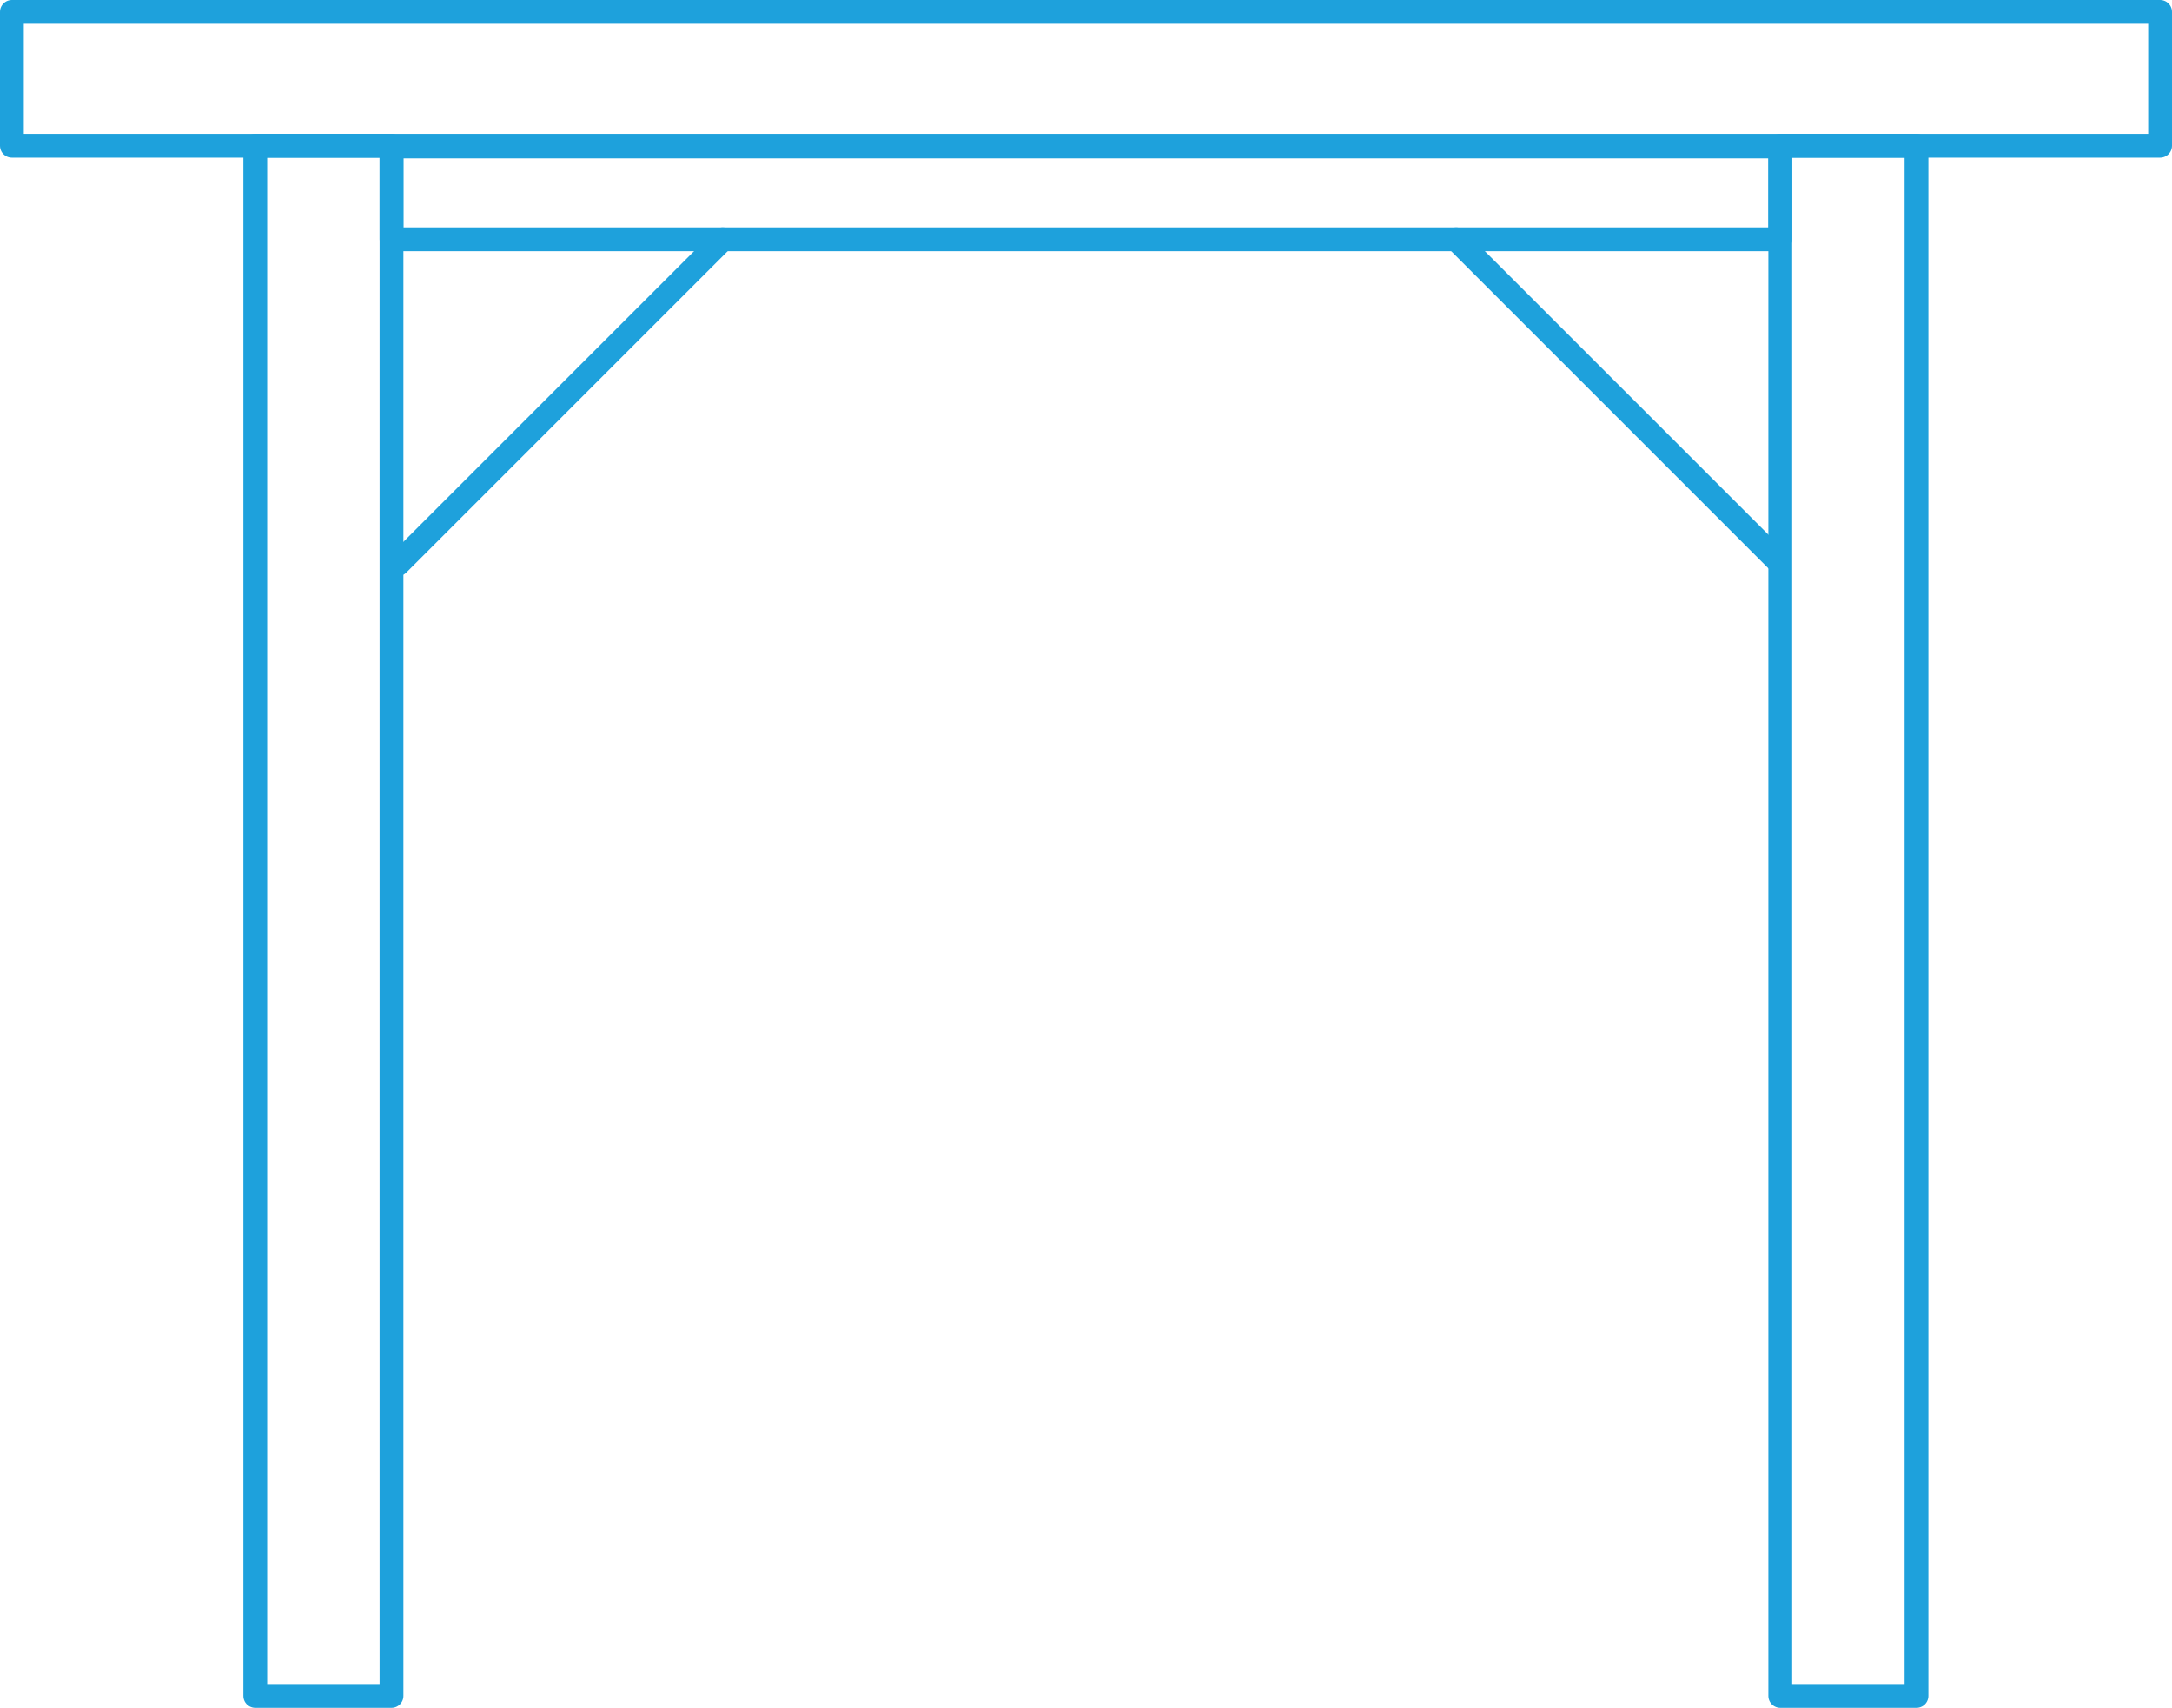
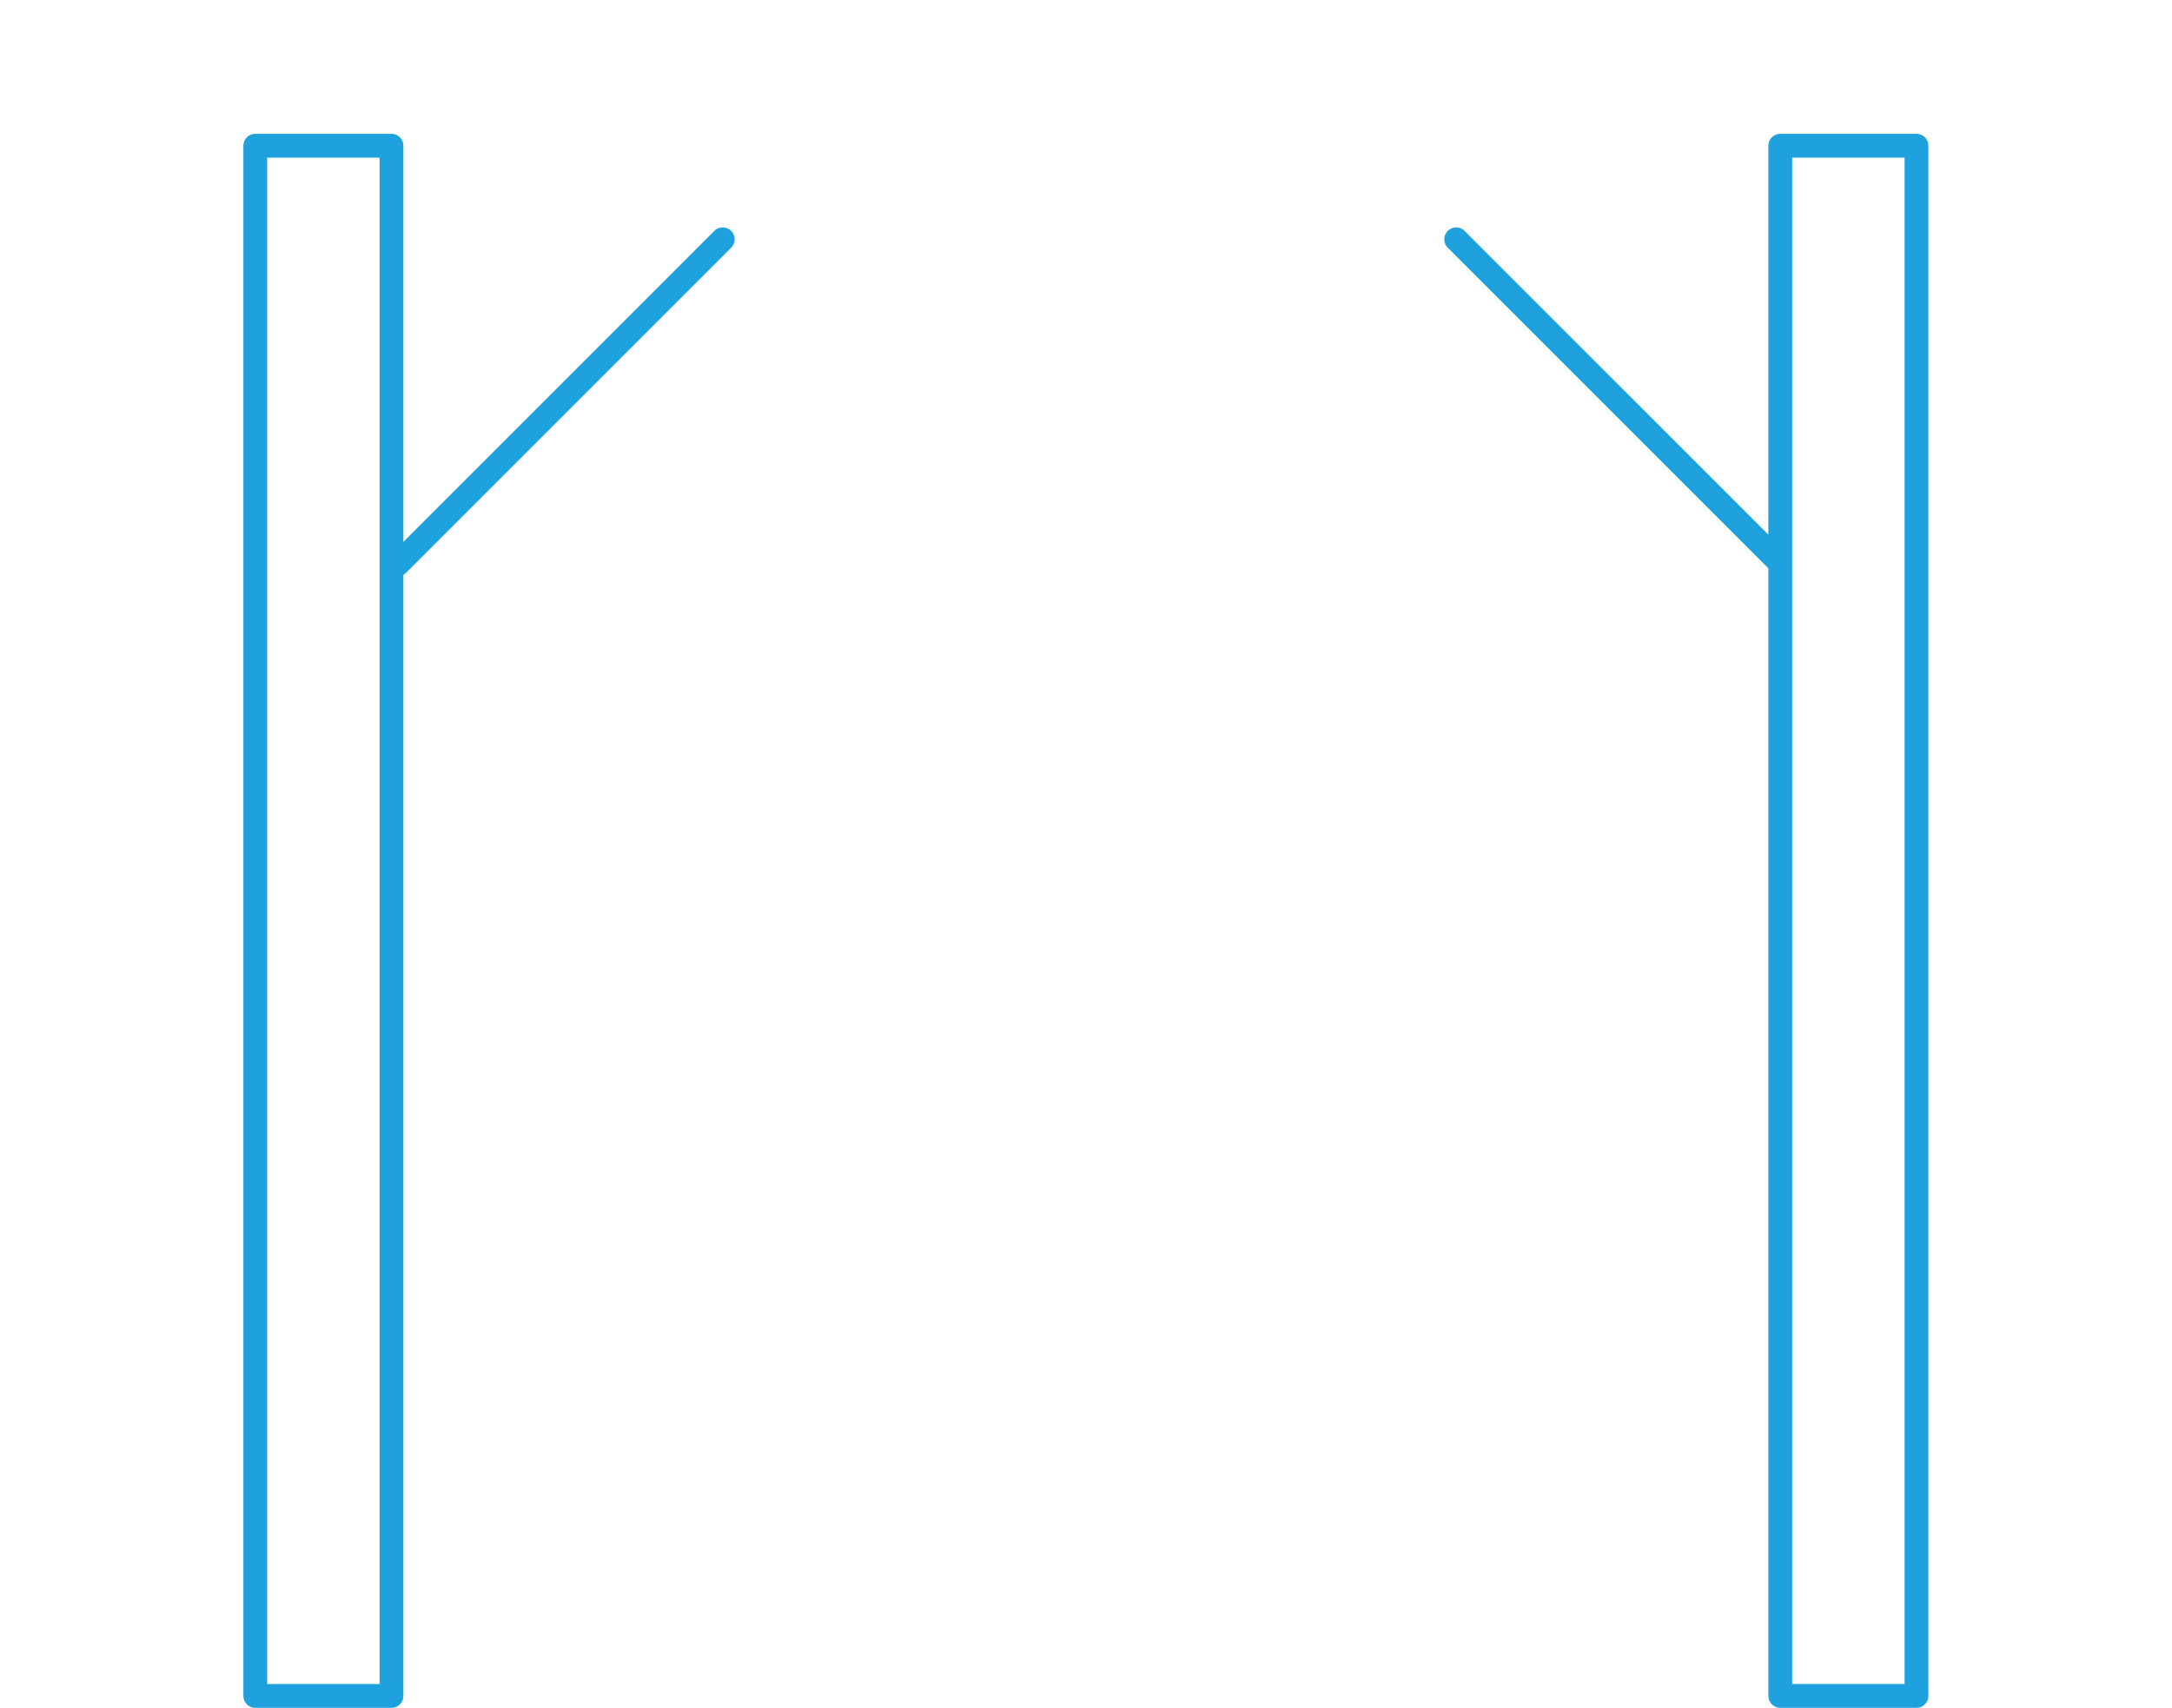
<svg xmlns="http://www.w3.org/2000/svg" id="Ebene_2" data-name="Ebene 2" viewBox="0 0 91.21 71.72">
  <g id="Jerry">
    <rect id="Rechteck_384" data-name="Rechteck 384" x="10.72" y="6.12" width="5.72" height="65.1" style="fill: none; stroke: #1ea1dc; stroke-linecap: round; stroke-linejoin: round;" />
    <rect id="Rechteck_384-2" data-name="Rechteck 384" x="74.76" y="6.12" width="5.72" height="65.1" style="fill: none; stroke: #1ea1dc; stroke-linecap: round; stroke-linejoin: round;" />
-     <rect id="Rechteck_385" data-name="Rechteck 385" x="16.44" y="6.15" width="58.32" height="3.9" style="fill: none; stroke: #1ea1dc; stroke-linecap: round; stroke-linejoin: round;" />
    <path id="Pfad_10" data-name="Pfad 10" d="M16.71,23.69l4.77-4.77,8.87-8.87" style="fill: none; stroke: #1ea1dc; stroke-linecap: round; stroke-linejoin: round;" />
    <line id="Linie_5" data-name="Linie 5" x1="61.15" y1="10.05" x2="74.61" y2="23.51" style="fill: none; stroke: #1ea1dc; stroke-linecap: round; stroke-linejoin: round;" />
-     <rect id="Rechteck_387" data-name="Rechteck 387" x=".5" y=".5" width="90.21" height="5.62" style="fill: none; stroke: #1ea1dc; stroke-linecap: round; stroke-linejoin: round;" />
  </g>
</svg>